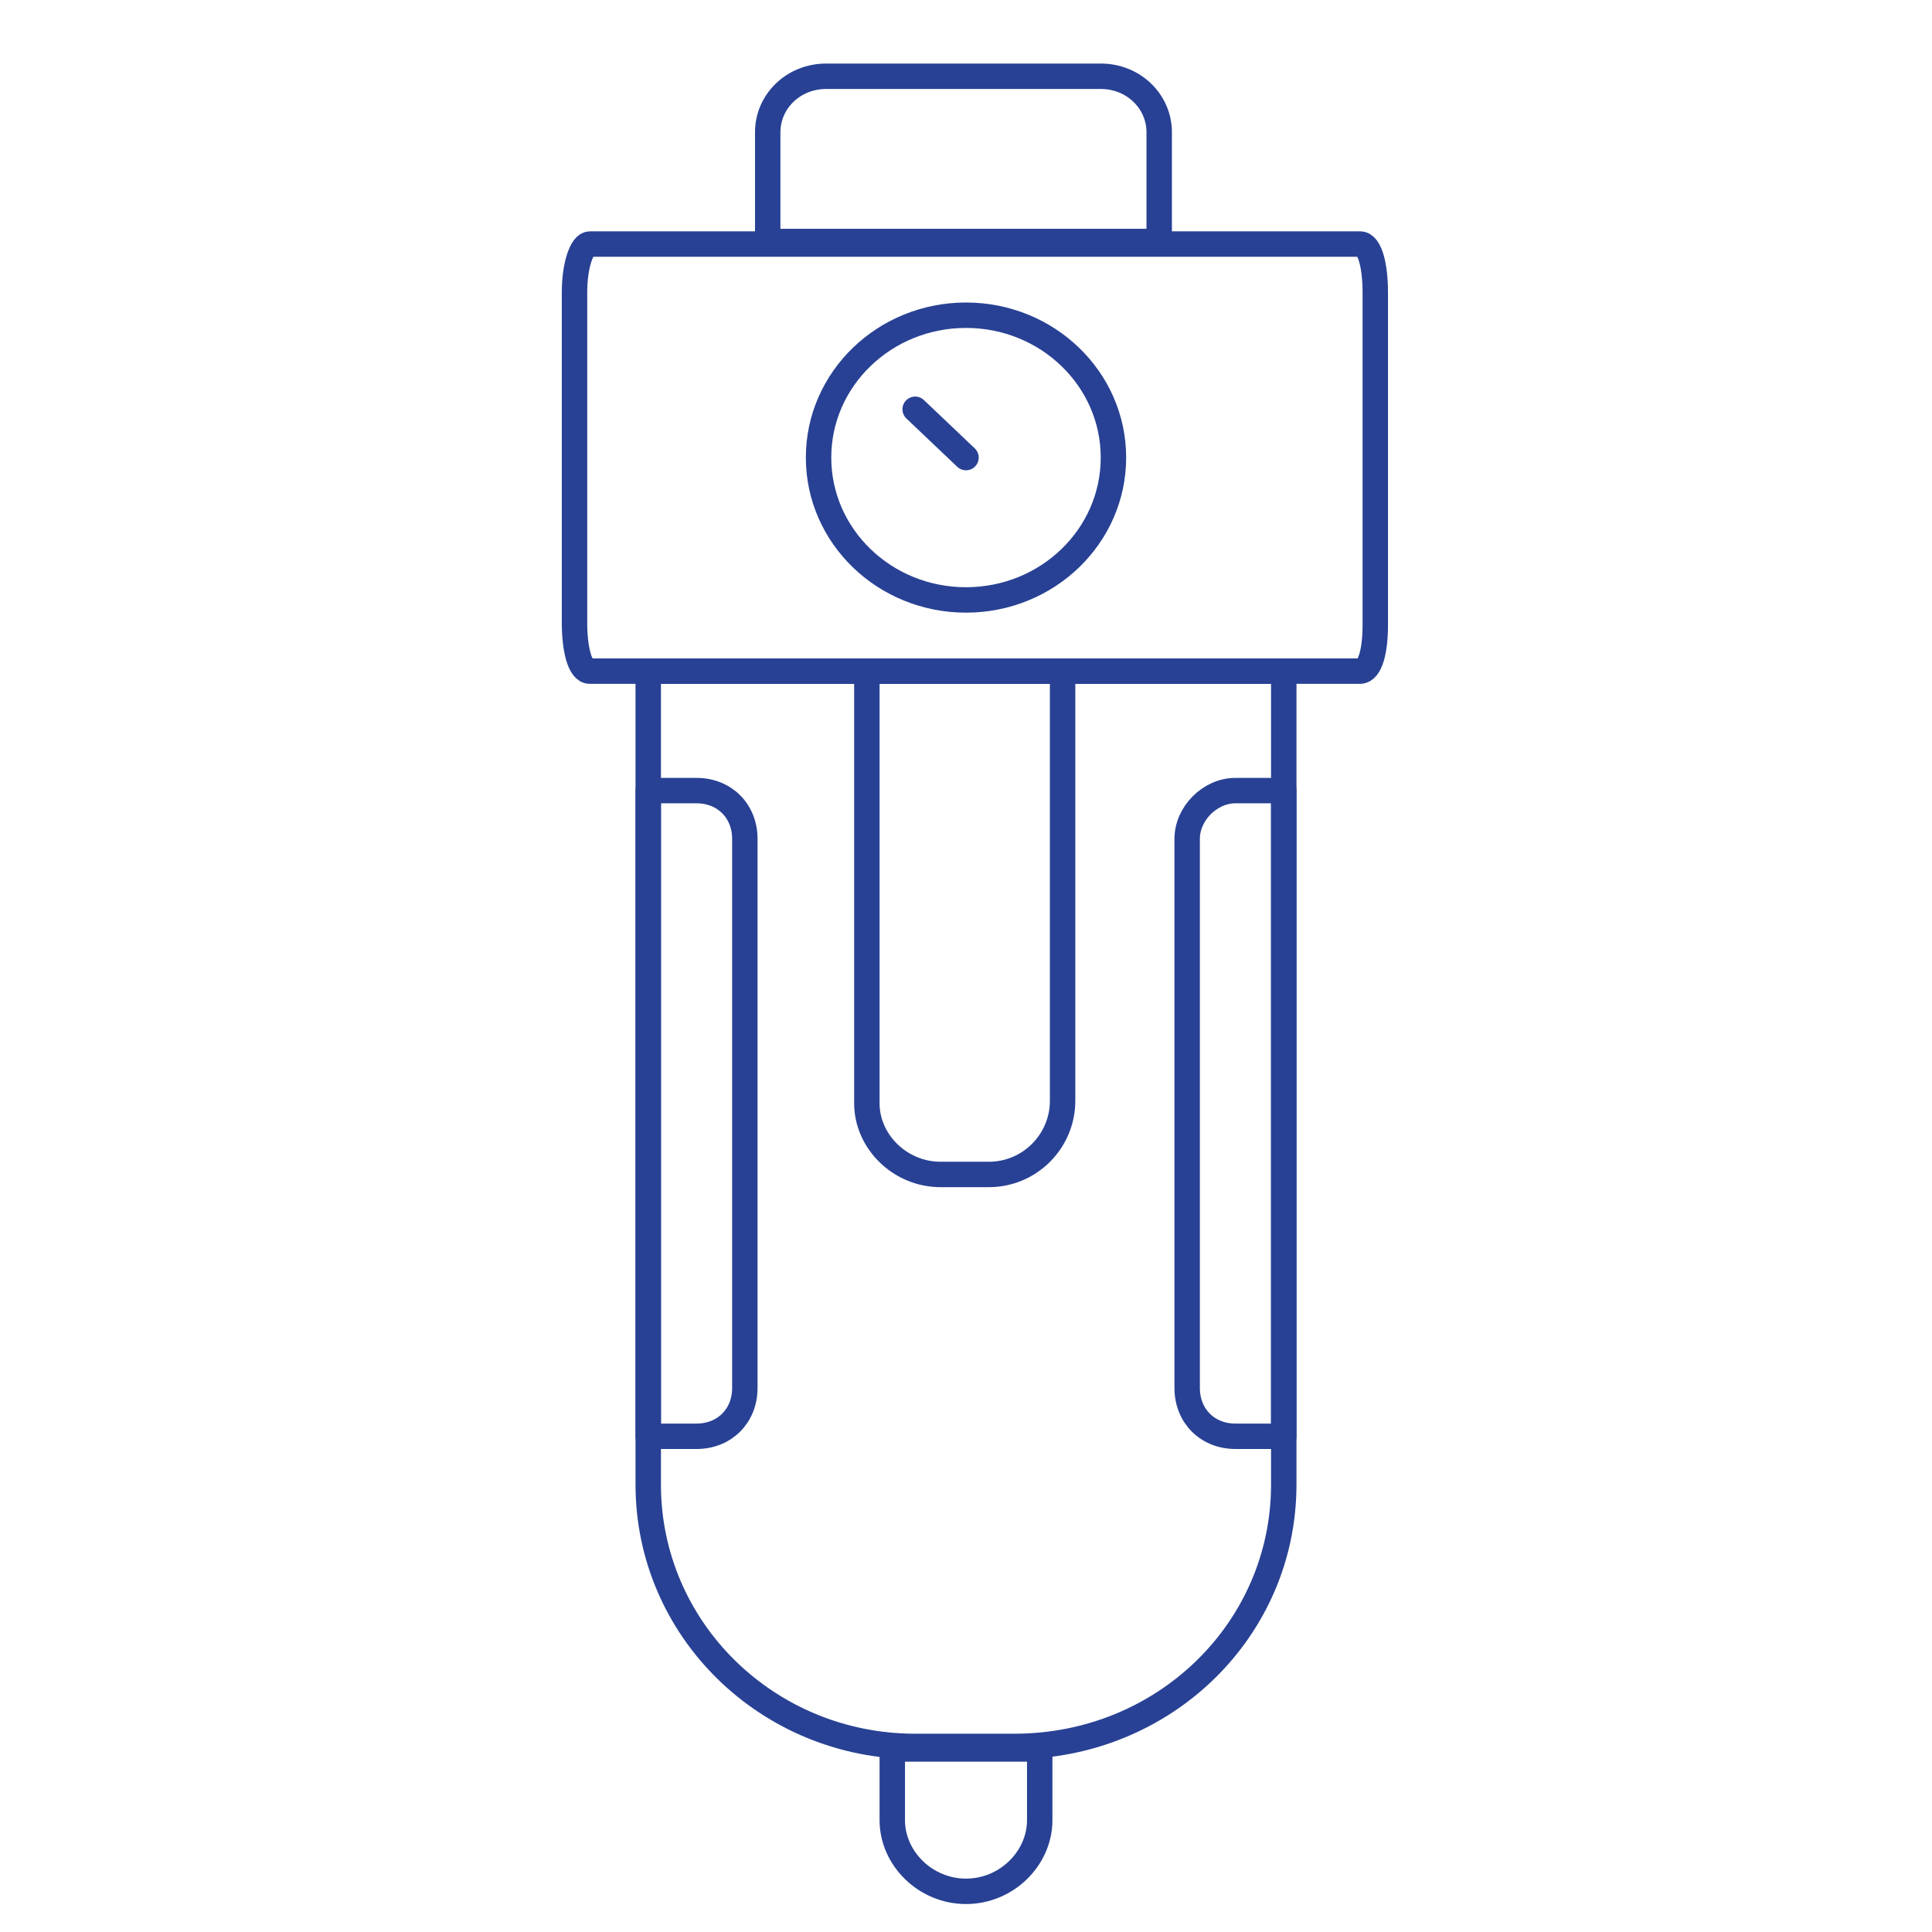
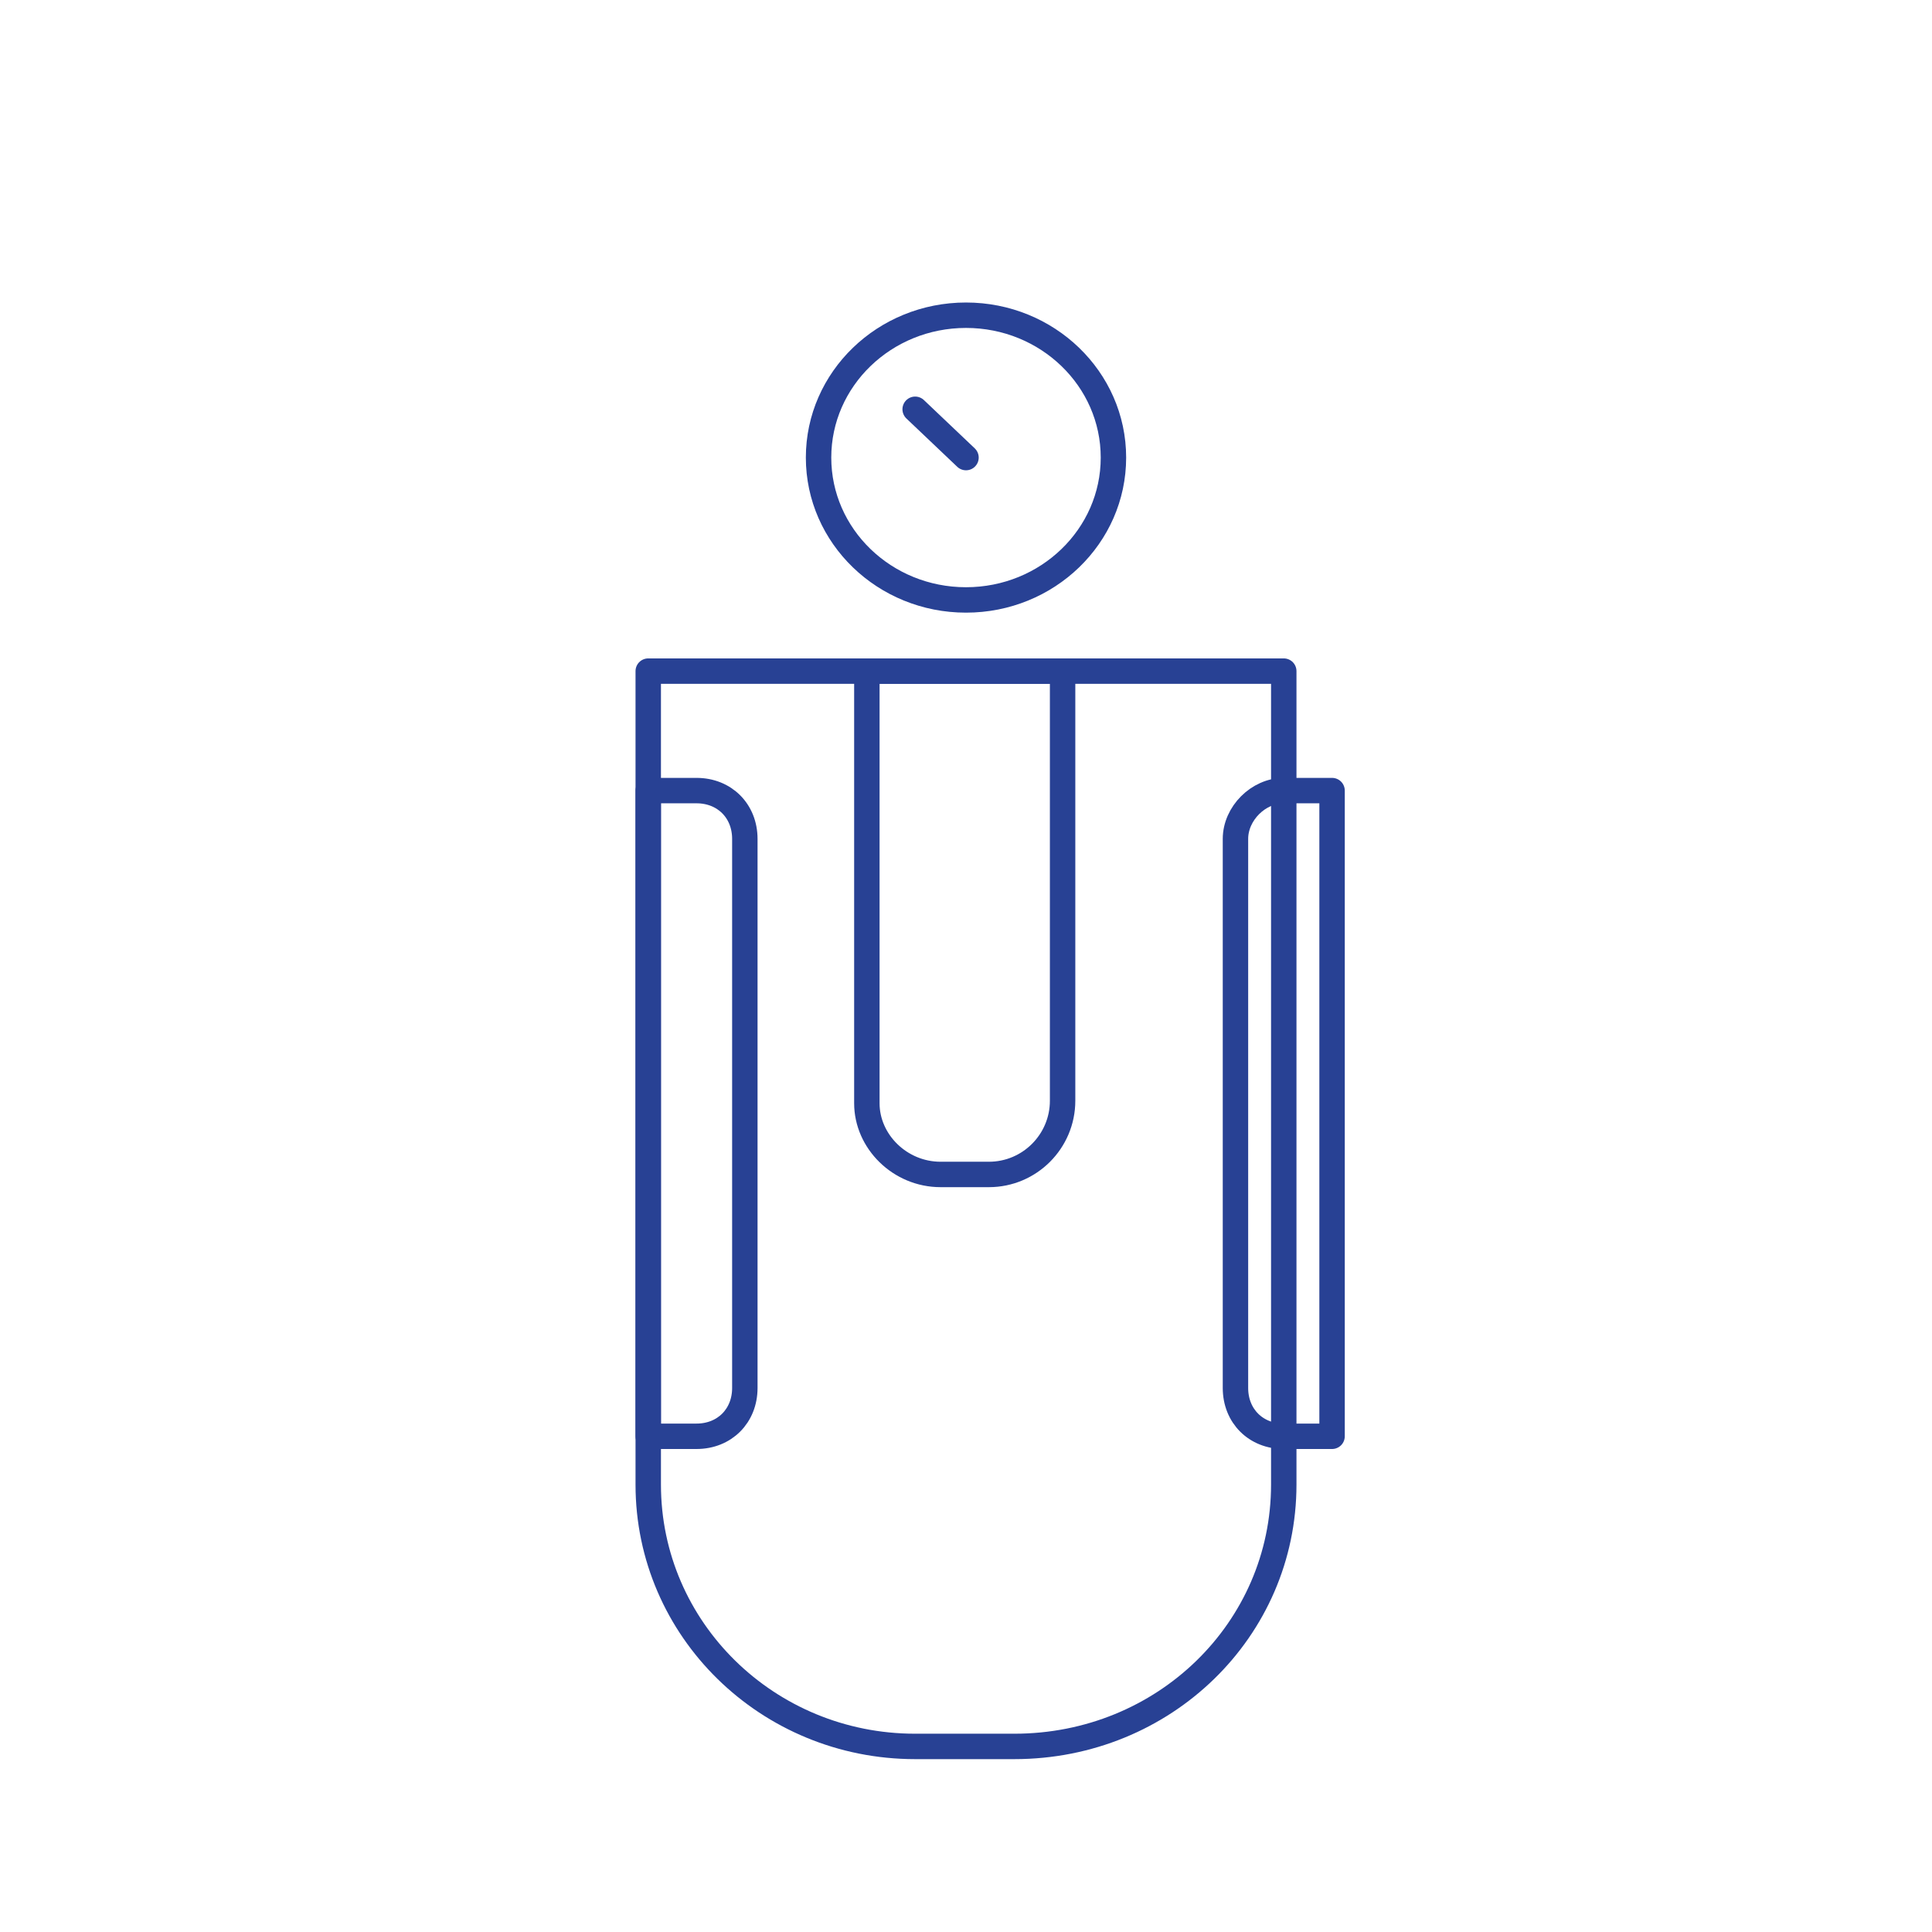
<svg xmlns="http://www.w3.org/2000/svg" version="1.1" id="Livello_1" x="0px" y="0px" viewBox="0 0 76 76" style="enable-background:new 0 0 76 76;" xml:space="preserve">
  <style type="text/css">
	.st0{fill:none;stroke:#284194;stroke-linecap:round;stroke-linejoin:round;stroke-miterlimit:10;}
</style>
  <g>
-     <path class="st0" d="M53.5,26.4H23.2c-0.4,0-0.6-0.9-0.6-1.9V11.5c0-1.1,0.3-1.9,0.6-1.9h30.3c0.4,0,0.6,0.9,0.6,1.9v13.1   C54.1,25.6,53.9,26.4,53.5,26.4z" />
-     <path class="st0" d="M45.6,9.5H30.2V5.2c0-1.2,1-2.2,2.3-2.2h10.8c1.3,0,2.3,1,2.3,2.2V9.5z" />
-     <path class="st0" d="M38,74.4L38,74.4c-1.6,0-2.9-1.3-2.9-2.8v-2.8h5.8v2.8C40.9,73.1,39.6,74.4,38,74.4z" />
    <path class="st0" d="M39.9,68.7H36c-5.8,0-10.5-4.6-10.5-10.3v-32h25v32C50.5,64.1,45.8,68.7,39.9,68.7z" />
    <path class="st0" d="M38.9,46.2H37c-1.6,0-2.9-1.3-2.9-2.8V26.4h7.7v16.9C41.8,44.9,40.5,46.2,38.9,46.2z" />
-     <path class="st0" d="M50.5,56.5h-1.9c-1.1,0-1.9-0.8-1.9-1.9V33c0-1,0.9-1.9,1.9-1.9h1.9V56.5z" />
+     <path class="st0" d="M50.5,56.5c-1.1,0-1.9-0.8-1.9-1.9V33c0-1,0.9-1.9,1.9-1.9h1.9V56.5z" />
    <path class="st0" d="M27.4,56.5h-1.9V31.1h1.9c1.1,0,1.9,0.8,1.9,1.9v21.6C29.3,55.7,28.5,56.5,27.4,56.5z" />
    <ellipse class="st0" cx="38" cy="18" rx="5.8" ry="5.6" />
    <line class="st0" x1="38" y1="18" x2="36" y2="16.1" />
  </g>
</svg>